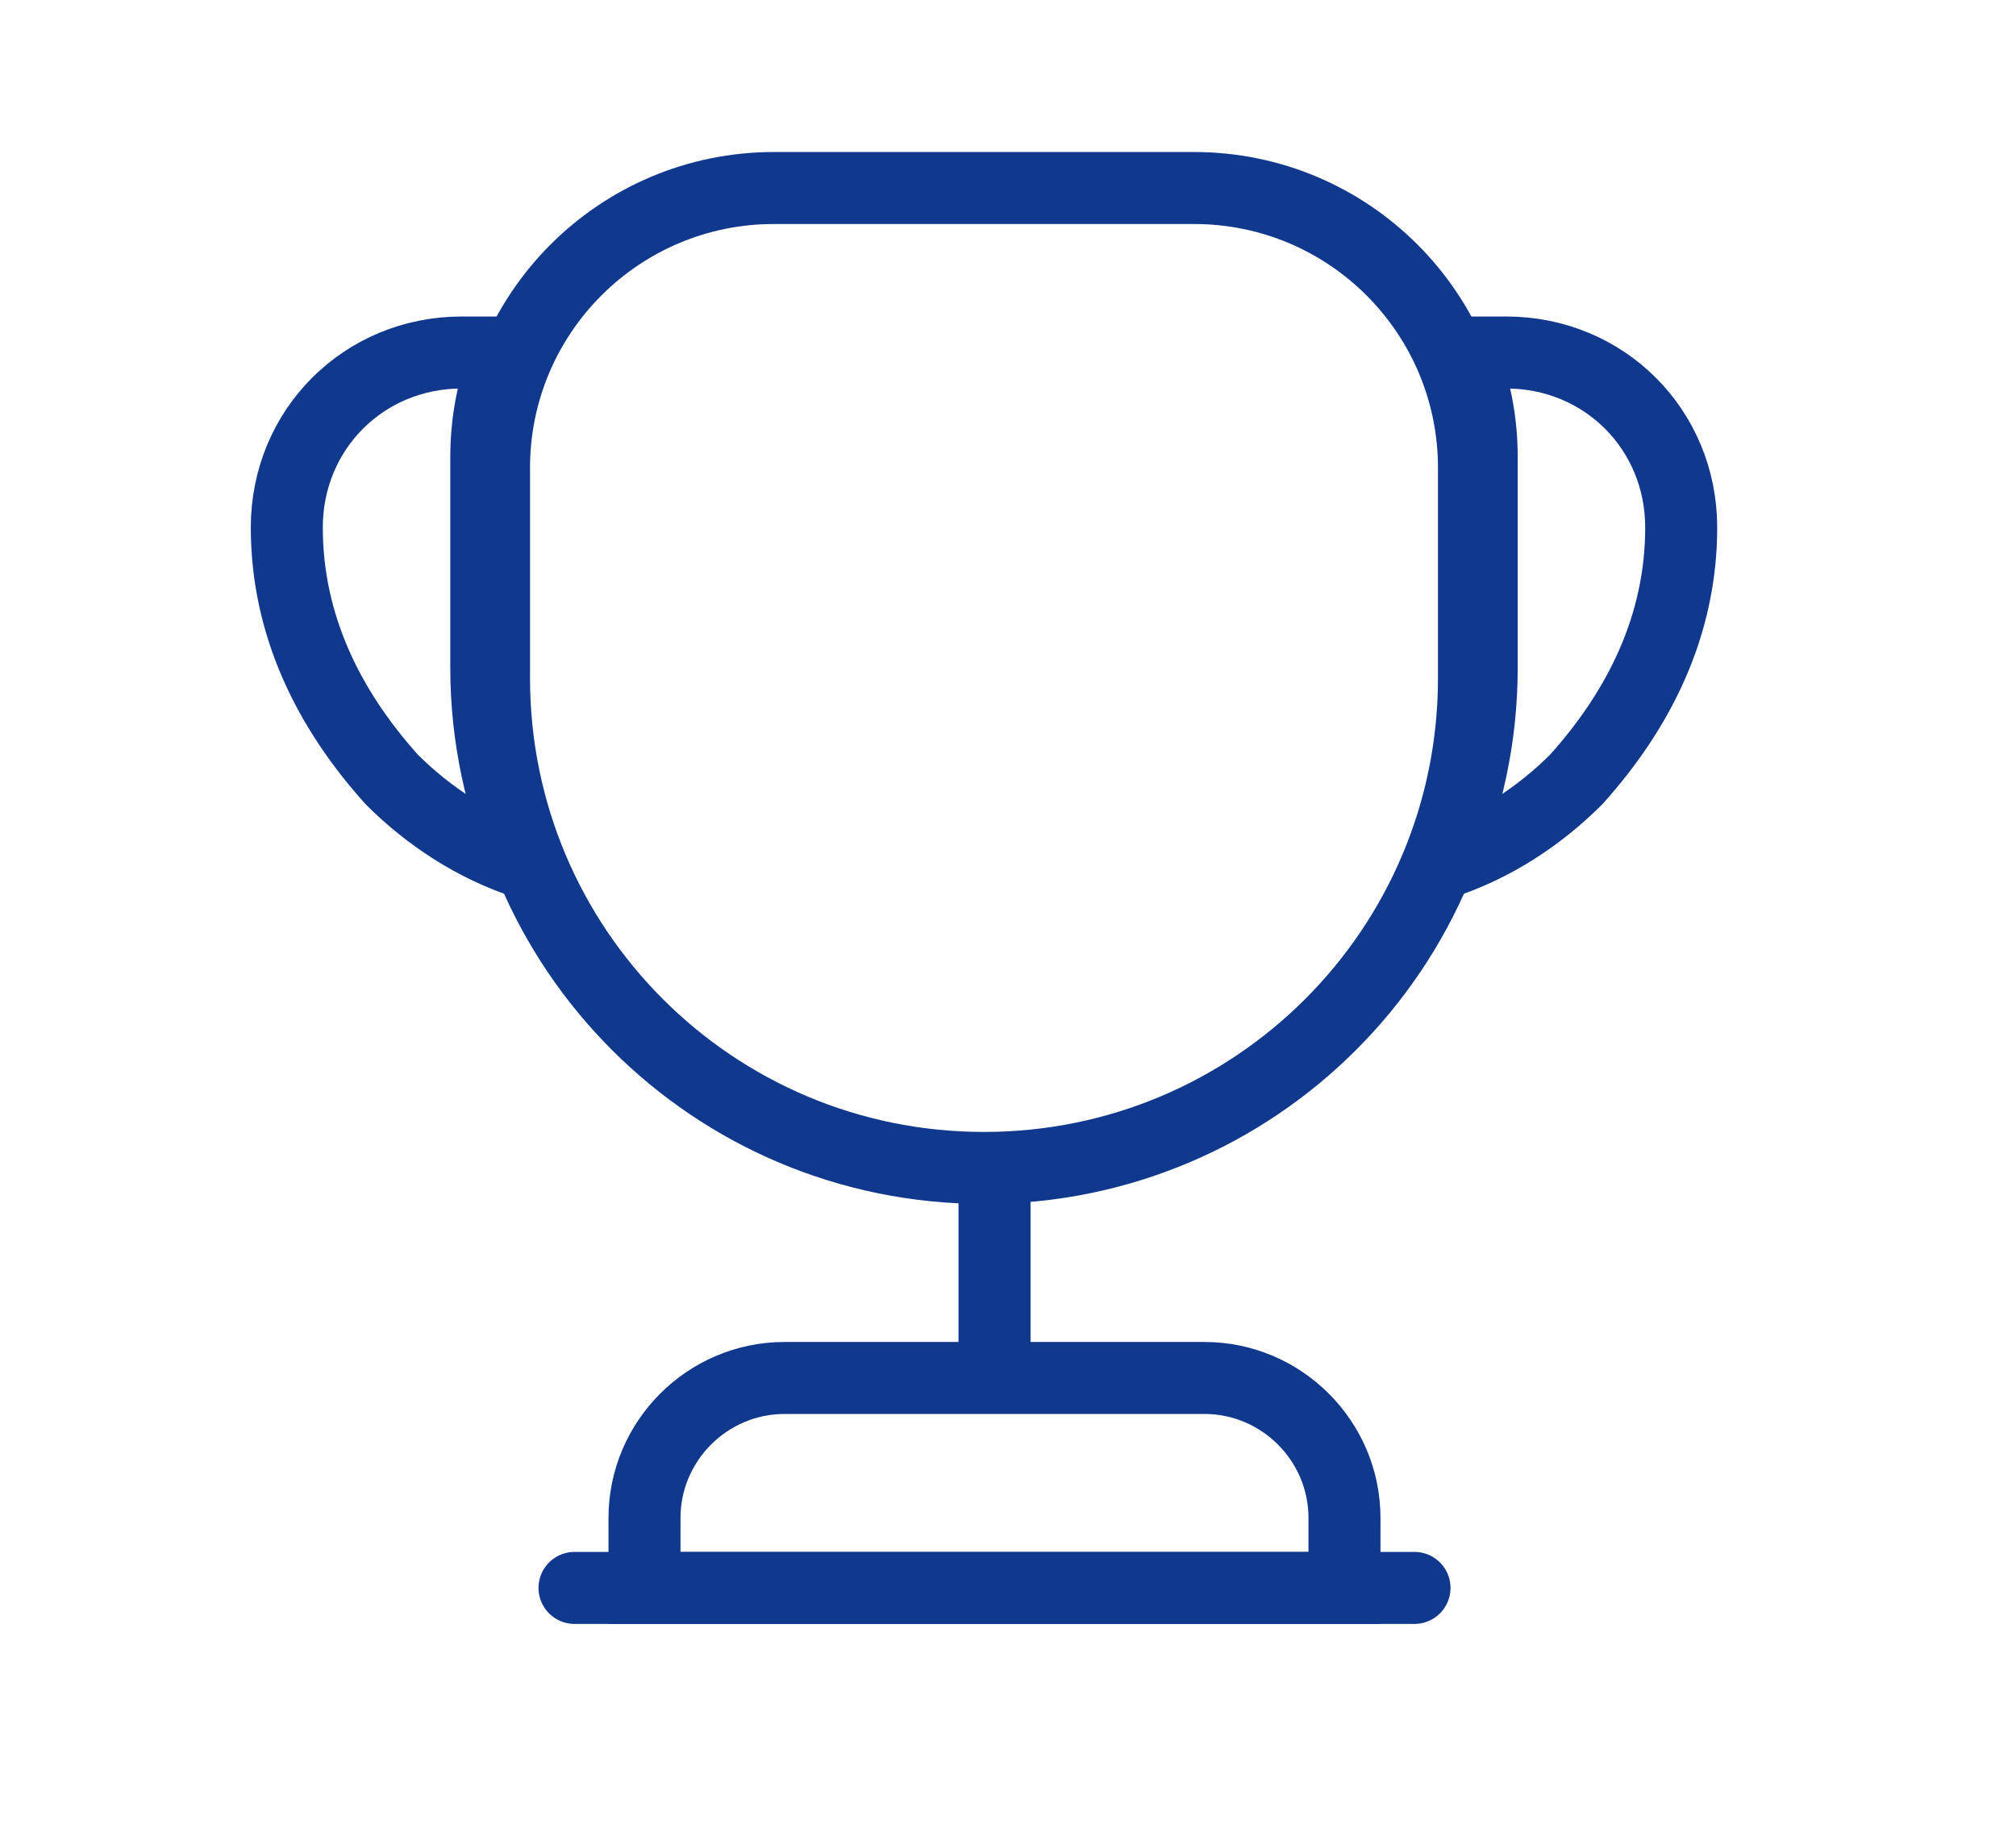
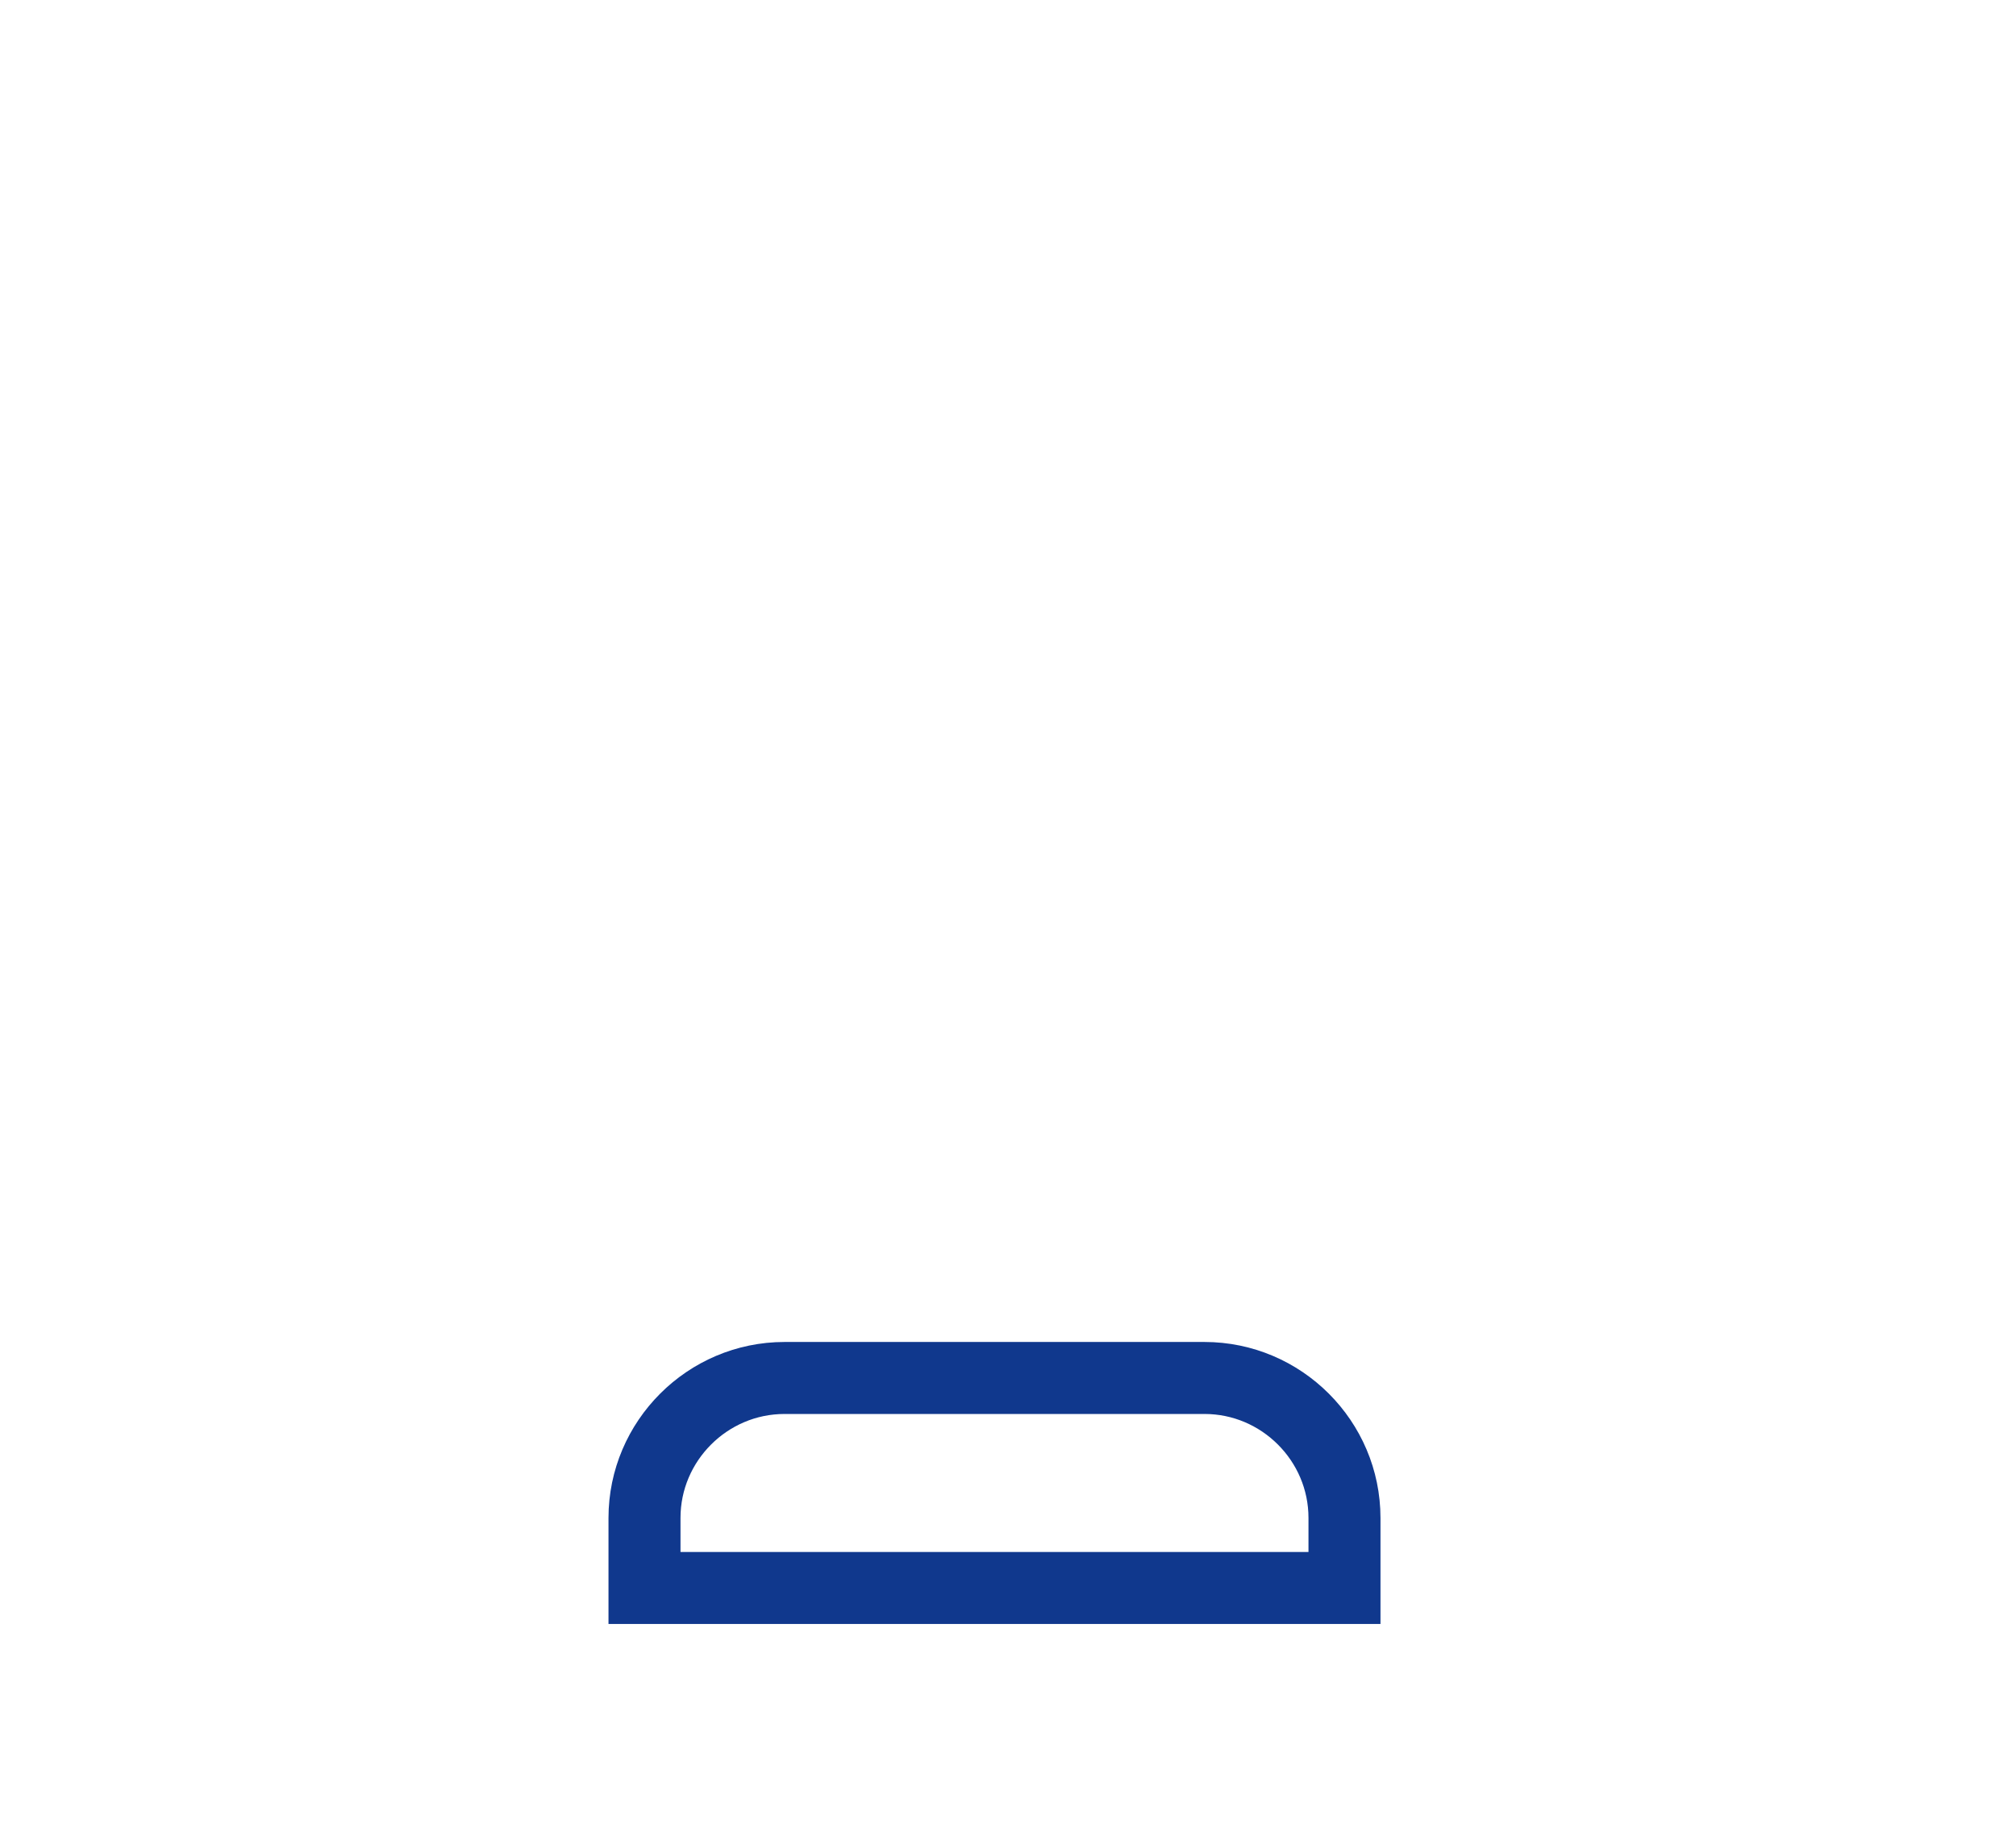
<svg xmlns="http://www.w3.org/2000/svg" width="42" height="38" viewBox="0 0 42 38" fill="none">
-   <path d="M20.719 25.062V28.125" stroke="#10388D" stroke-width="1.5" stroke-linecap="round" stroke-linejoin="round" />
  <path d="M13.427 33.084H28.01V31.625C28.01 30.021 26.698 28.709 25.094 28.709H16.344C14.74 28.709 13.427 30.021 13.427 31.625V33.084Z" stroke="#10388D" stroke-width="1.5" stroke-miterlimit="10" />
-   <path d="M11.969 33.083H29.469M20.5 24.333C14.856 24.333 10.292 19.769 10.292 14.125V9.75C10.292 6.527 12.902 3.917 16.125 3.917H24.875C28.098 3.917 30.708 6.527 30.708 9.75V14.125C30.708 19.769 26.144 24.333 20.5 24.333Z" stroke="#10388D" stroke-width="1.5" stroke-linecap="round" stroke-linejoin="round" />
-   <path d="M10.977 17.99C9.883 17.64 8.921 16.998 8.162 16.24C6.85 14.781 5.975 13.031 5.975 10.99C5.975 8.948 7.579 7.344 9.621 7.344H10.569C10.277 8.015 10.131 8.758 10.131 9.531V13.906C10.131 15.365 10.438 16.735 10.977 17.99ZM30.023 17.99C31.117 17.64 32.079 16.998 32.837 16.24C34.15 14.781 35.025 13.031 35.025 10.99C35.025 8.948 33.421 7.344 31.379 7.344H30.431C30.723 8.015 30.869 8.758 30.869 9.531V13.906C30.869 15.365 30.562 16.735 30.023 17.99Z" stroke="#10388D" stroke-width="1.5" stroke-linecap="round" stroke-linejoin="round" />
</svg>